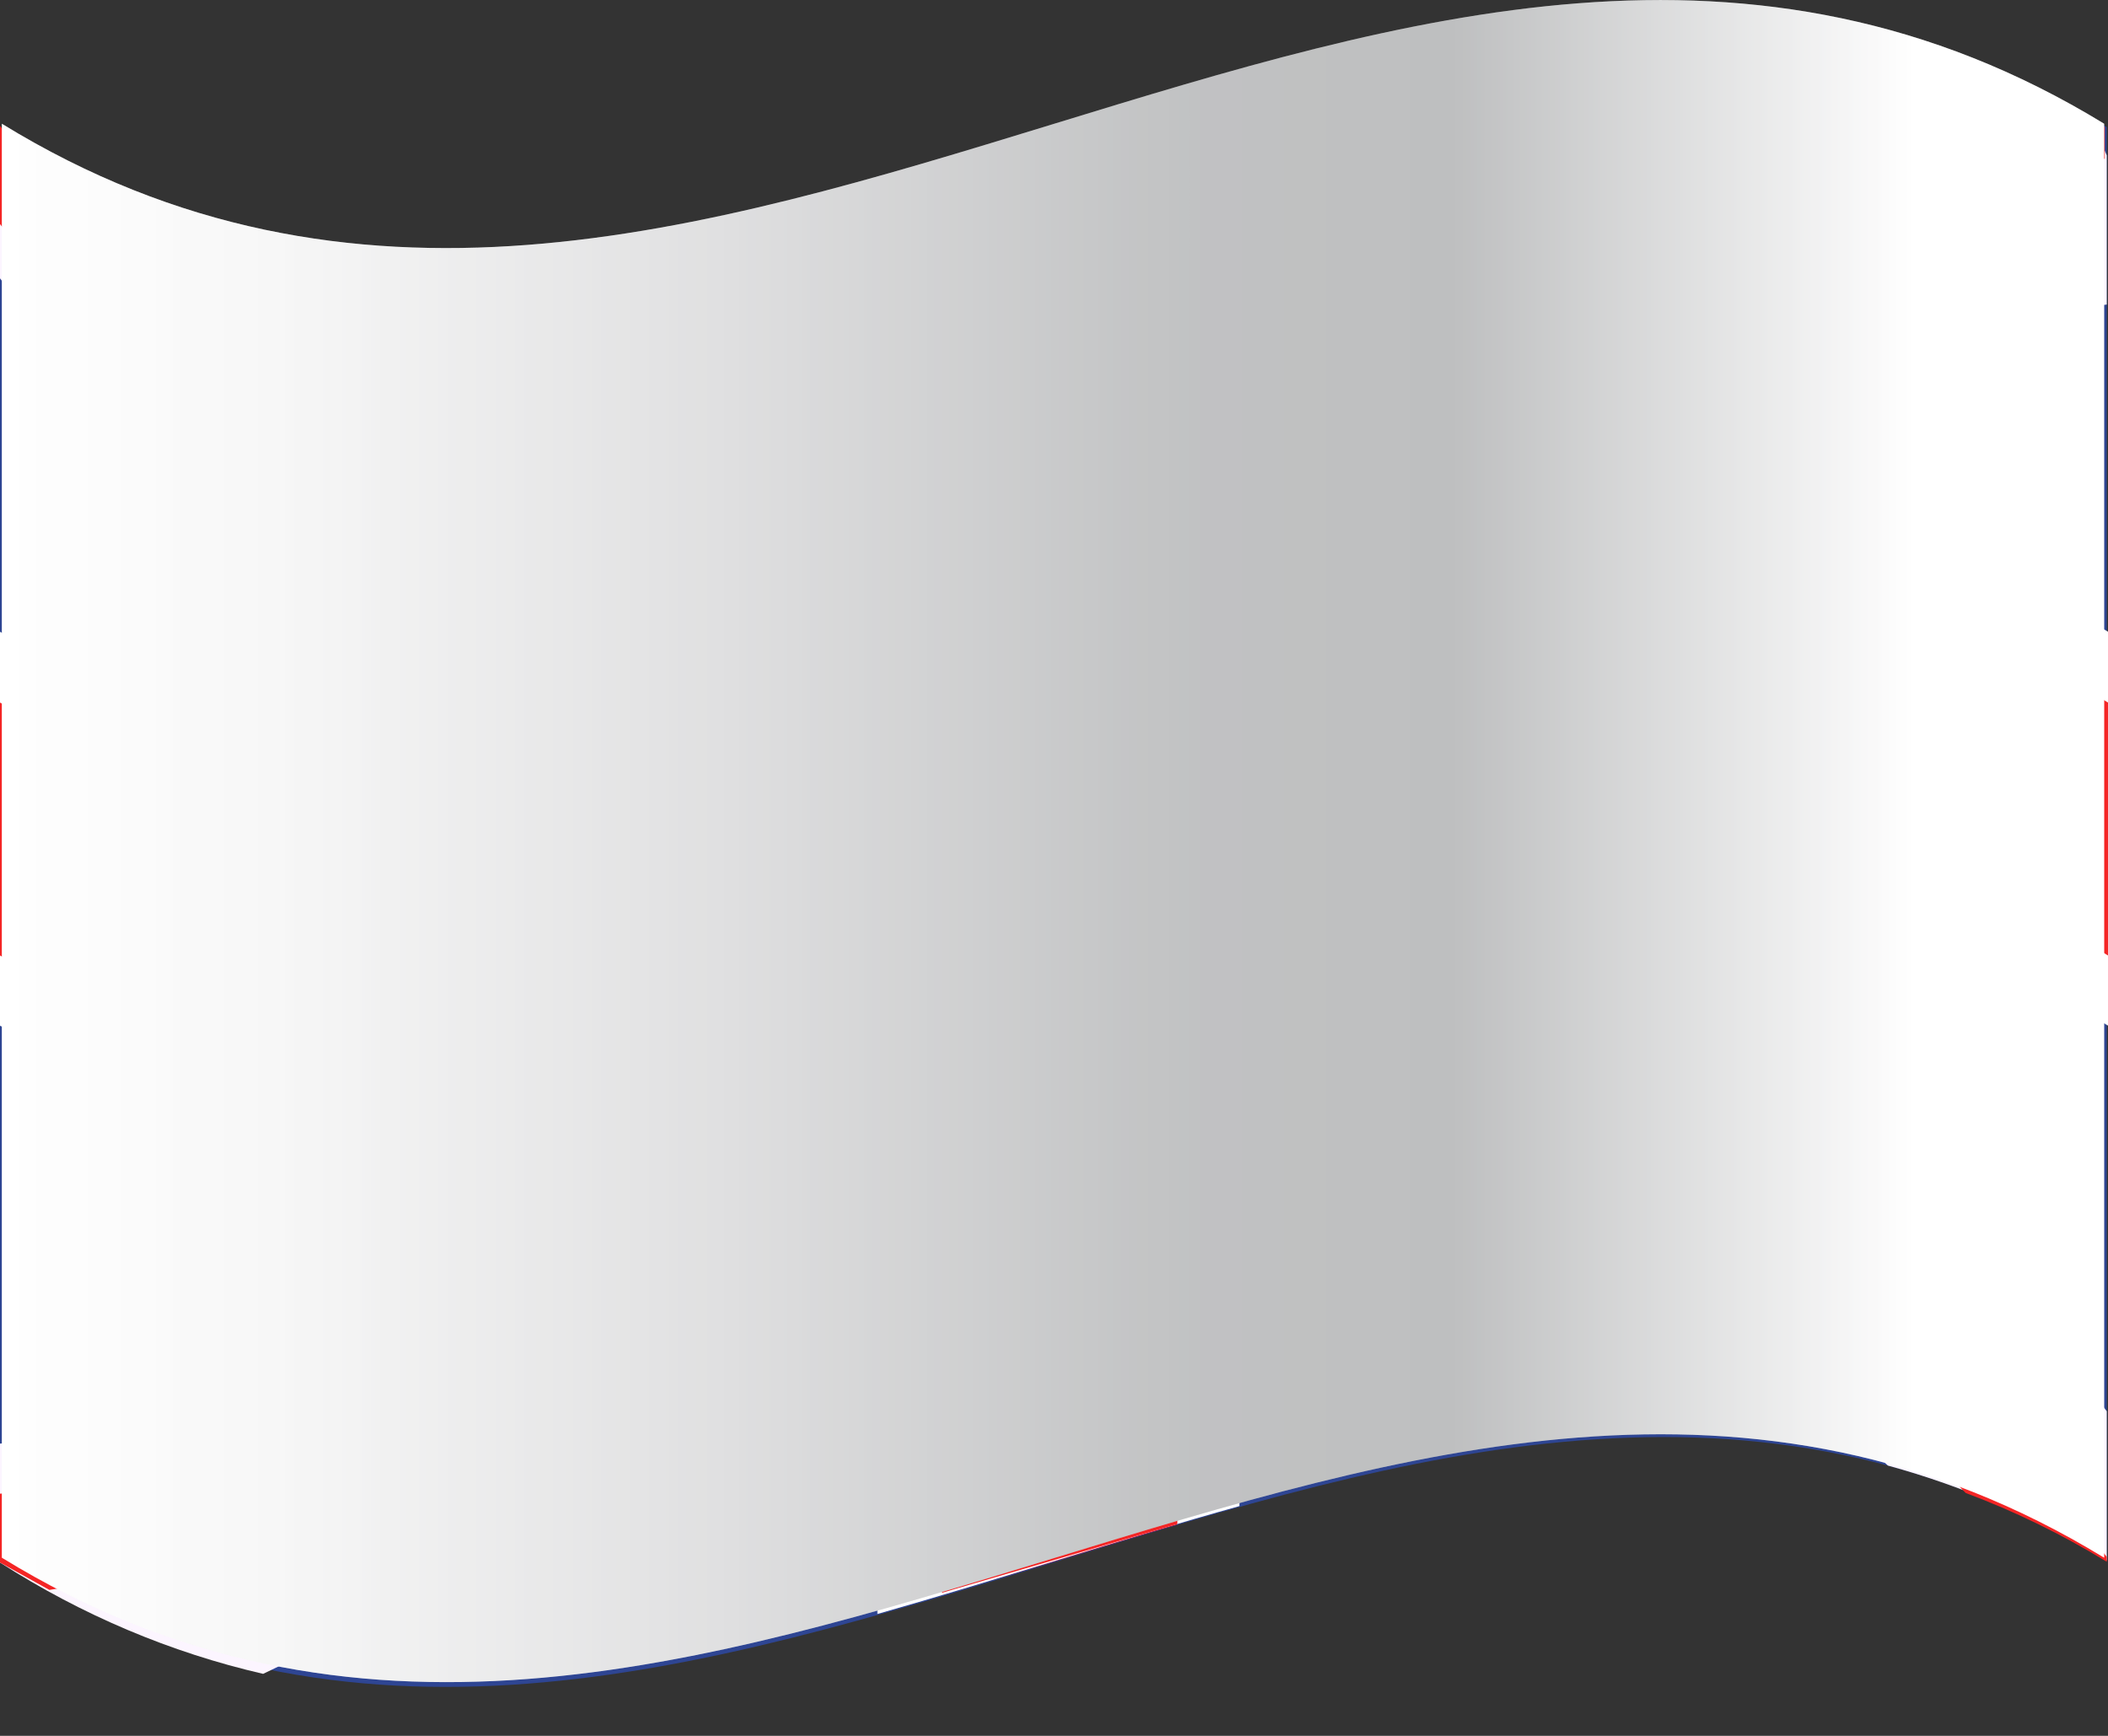
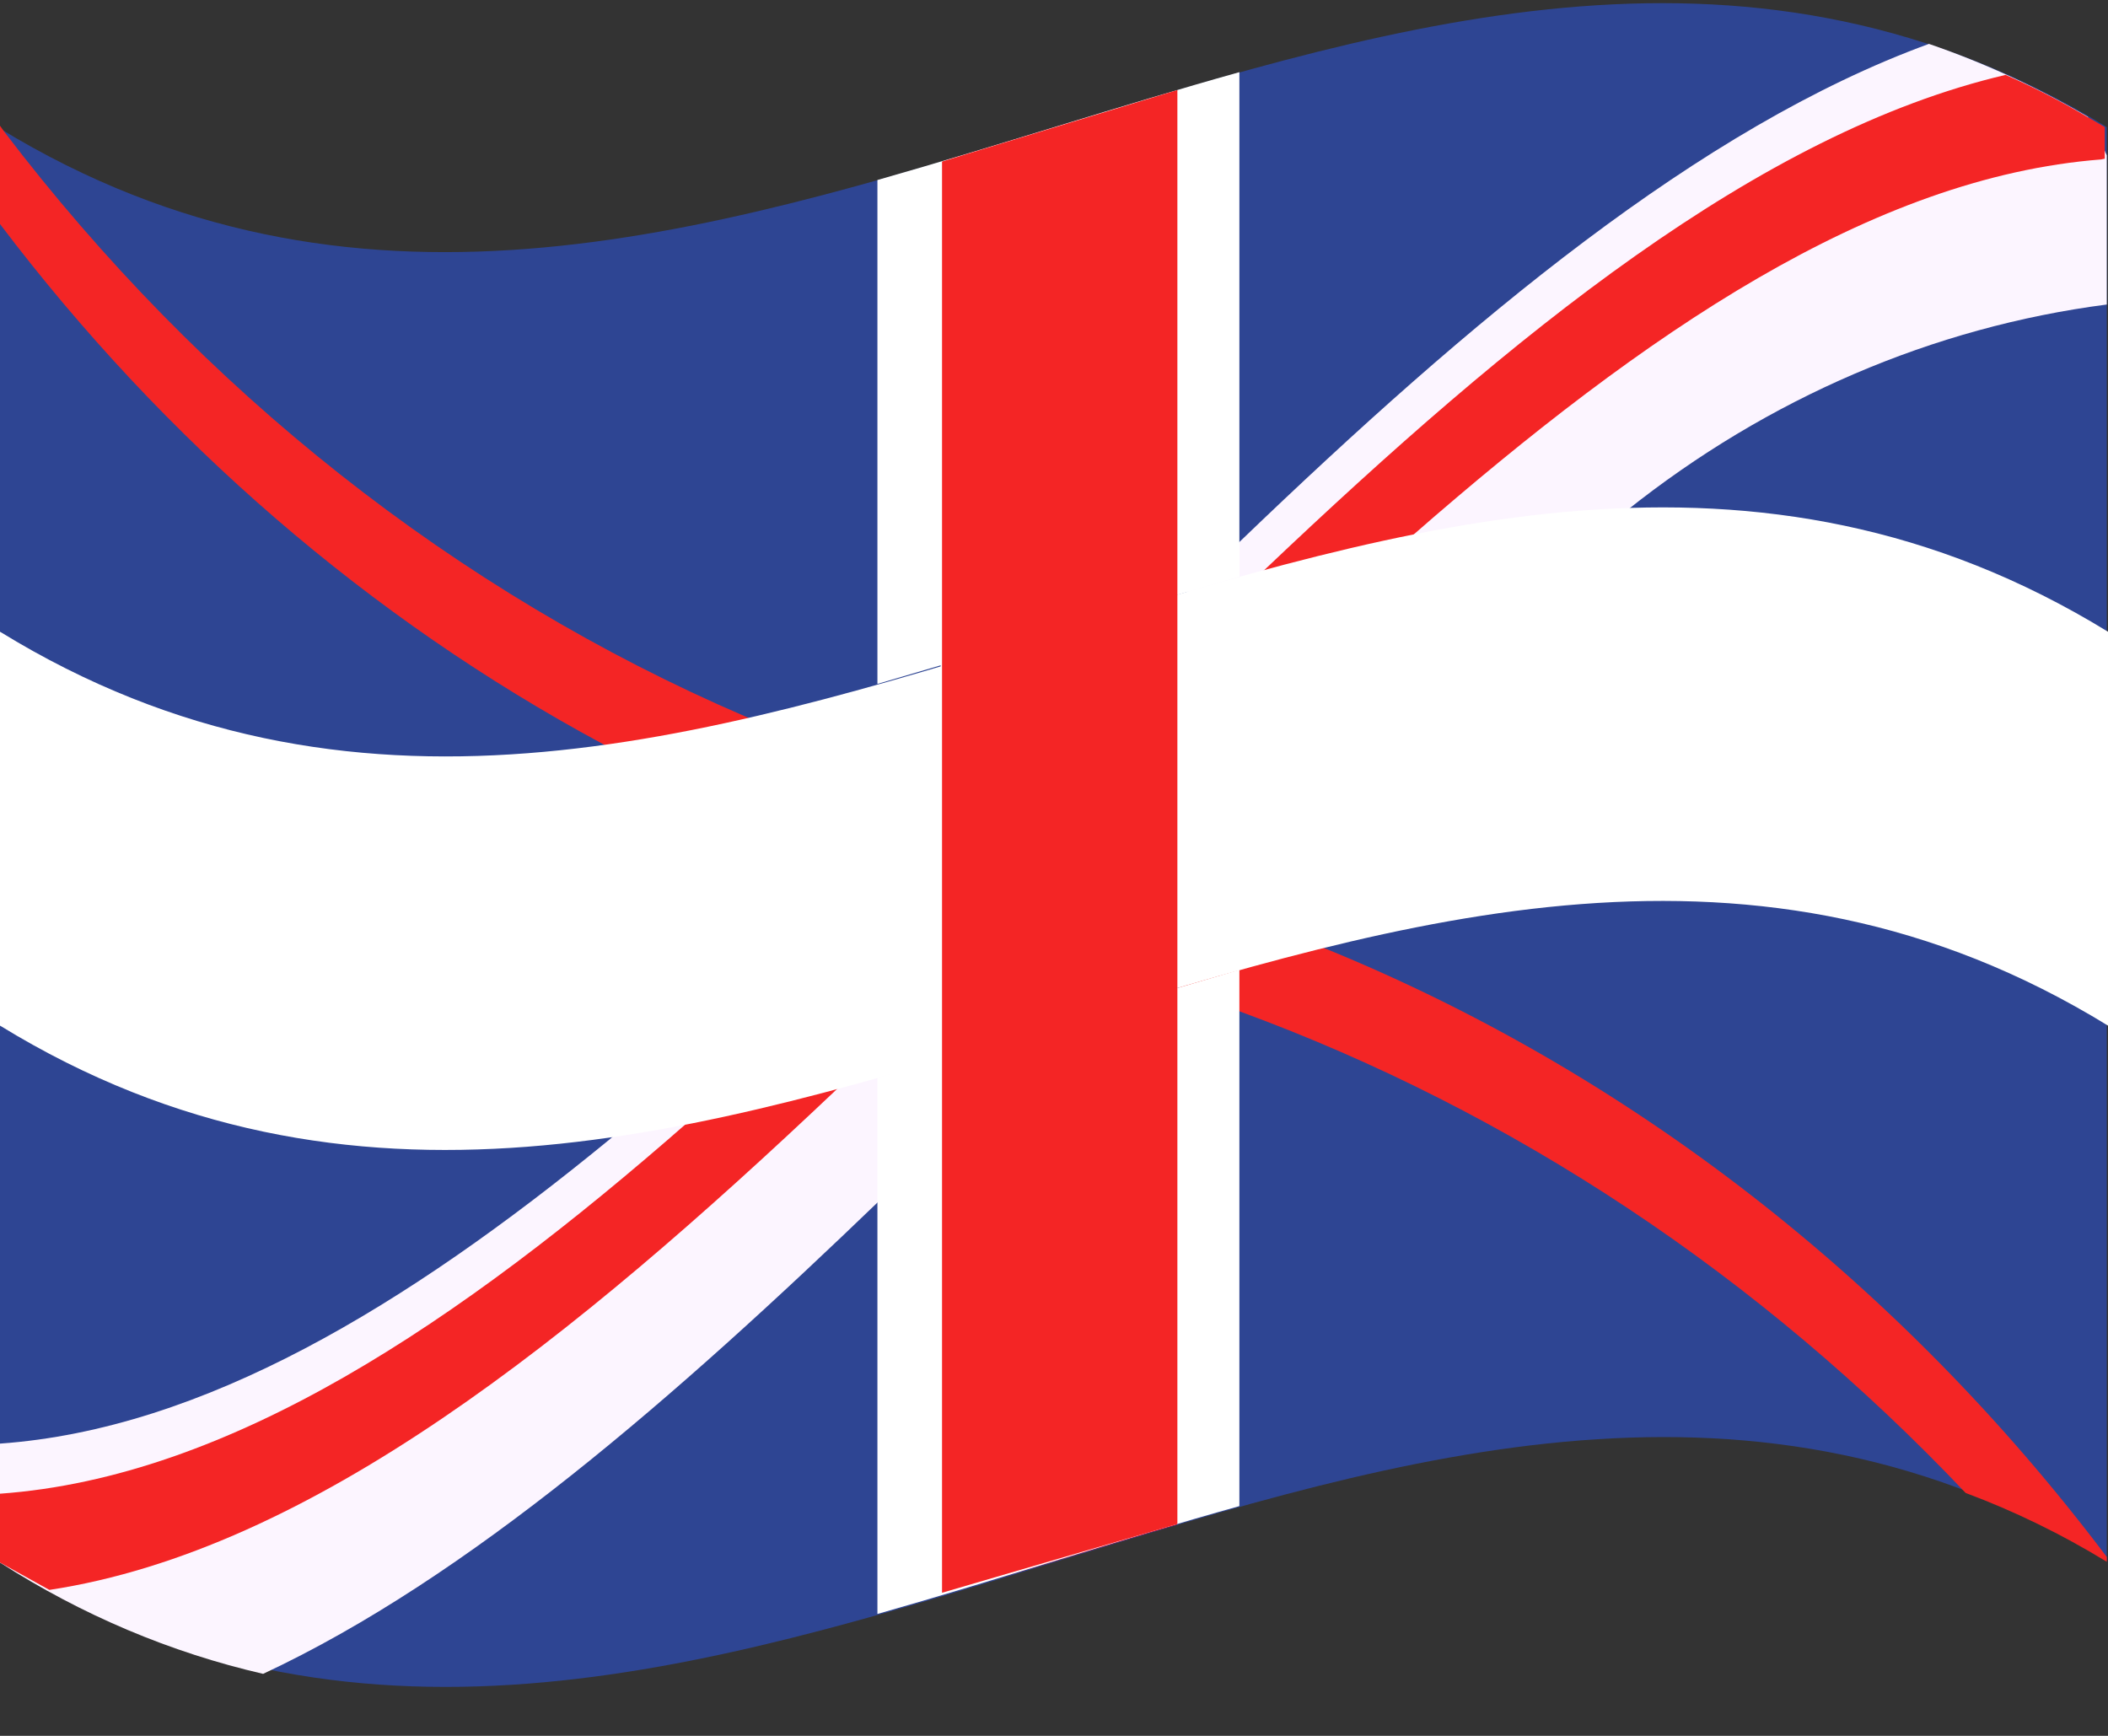
<svg xmlns="http://www.w3.org/2000/svg" width="17" height="14" viewBox="0 0 17 14" fill="none">
  <rect x="0" y="0" width="17" height="14" fill="#333333" stroke="none" />
  <path d="M16.99 1.025V12.585C11.332 9.126 5.673 16.078 0 12.602V1.037C5.673 4.496 11.332 -2.44 16.99 1.025Z" fill="#2E4593" />
-   <path d="M16.99 11.382V12.585C16.435 12.246 15.841 11.989 15.225 11.82C13.689 10.397 11.92 9.302 10.01 8.593L9.5 8.388L8.883 8.155L8.679 8.078L8.051 7.845L7.806 7.762L7.612 7.684L7.219 7.534L7.092 7.479L6.898 7.407C6.281 7.152 5.668 6.88 5.051 6.553C4.77 6.409 4.495 6.253 4.219 6.082C2.605 5.101 1.173 3.799 0 2.245V1.036L0.031 1.081C0.581 1.406 1.17 1.648 1.781 1.801C3.342 3.251 5.145 4.359 7.092 5.067L7.602 5.272L7.74 5.322L8.577 5.638L8.658 5.671L8.974 5.788L9.485 5.982L9.571 6.015L10.005 6.187L10.434 6.364C10.811 6.525 11.194 6.691 11.576 6.88C11.852 7.019 12.128 7.163 12.408 7.324C14.17 8.329 15.729 9.709 16.99 11.382Z" fill="#FCF5FF" />
  <path d="M16.99 12.557V12.596C16.627 12.374 16.246 12.188 15.852 12.041C14.194 10.29 12.196 8.964 10.005 8.16L9.495 7.961L8.985 7.767L8.673 7.645L8.117 7.44L7.607 7.246L7.541 7.207L7.219 7.079L7.092 7.029C6.622 6.841 6.153 6.641 5.689 6.42C5.413 6.292 5.133 6.148 4.857 5.998C2.984 4.99 1.328 3.561 0 1.807L0 1.014L0.031 1.058C1.625 3.152 3.68 4.775 6.005 5.776C6.281 5.904 6.556 6.02 6.832 6.137L7.061 6.225L7.571 6.431L7.765 6.508L8.087 6.625L8.673 6.846L9.449 7.14L9.536 7.174L9.816 7.284L9.969 7.345L10.648 7.634C13.126 8.636 15.314 10.335 16.99 12.557Z" fill="#F42525" />
  <path d="M16.99 1.253V2.456C15.589 2.638 14.255 3.211 13.117 4.119C12.842 4.319 12.566 4.529 12.286 4.751C11.674 5.25 11.056 5.804 10.439 6.414L10.01 6.814L9.577 7.235L9.49 7.318L9.291 7.512L8.985 7.811L8.668 8.127L8.459 8.333L7.612 9.17L7.102 9.674C5.444 11.271 3.781 12.724 2.122 13.5C1.375 13.328 0.658 13.025 0 12.602L0 11.643C1.638 11.526 3.276 10.534 4.913 9.192L5.74 8.477C6.122 8.133 6.505 7.778 6.883 7.418L7.092 7.207L7.219 7.085L7.612 6.703L7.806 6.514L8.673 5.671L8.755 5.588L9.49 4.862L9.582 4.768L10.01 4.357C11.857 2.583 13.704 1.031 15.556 0.354C15.999 0.506 16.428 0.703 16.837 0.942C16.898 1.048 16.944 1.147 16.99 1.253Z" fill="#FCF5FF" />
  <path d="M16.944 1.286C15.097 1.43 13.265 2.683 11.398 4.313C11.122 4.557 10.842 4.807 10.566 5.067L10.01 5.594L9.577 6.015L9.49 6.098L8.714 6.858L8.128 7.44L7.806 7.762L7.612 7.95L7.571 7.989L7.092 8.46L6.74 8.793C4.628 10.794 2.51 12.502 0.398 12.823L0 12.602V12.047C1.852 11.914 3.699 10.672 5.551 9.048C5.827 8.804 6.102 8.549 6.383 8.294L7.092 7.651L7.219 7.529L7.541 7.218L7.612 7.141L8.122 6.636L8.98 5.788L9.383 5.394L9.485 5.294L9.995 4.79L10.204 4.59C12.194 2.7 14.184 1.07 16.174 0.604C16.375 0.692 16.573 0.792 16.765 0.903L16.974 1.025V1.28L16.944 1.286Z" fill="#F42525" />
  <path d="M17 8.272C11.332 4.79 5.668 11.748 0 8.272V5.095C5.668 8.577 11.332 1.619 17 5.095V8.272Z" fill="white" />
-   <path d="M17 7.706C11.332 4.224 5.668 11.182 0 7.706V5.666C5.668 9.142 11.332 2.184 17 5.666V7.706Z" fill="#F42525" />
  <path d="M9.49 0.731V12.297C8.863 12.48 8.24 12.679 7.613 12.851V1.297C8.24 1.108 8.863 0.914 9.49 0.731Z" fill="#CD002A" />
  <path d="M9.484 7.972L9.995 7.822V12.147C9.025 12.418 8.051 12.74 7.076 13.017V8.693L7.586 8.538V5.366L7.076 5.516V1.452C8.051 1.175 9.025 0.853 9.995 0.582V4.651L9.484 4.801V7.972Z" fill="white" />
  <path d="M9.495 0.726V12.291L7.597 12.846V1.303L9.495 0.726Z" fill="#F42525" />
-   <path style="mix-blend-mode:multiply" d="M16.969 4.801V8.682V12.563C11.316 9.109 5.663 16.034 0.015 12.563V0.998C5.663 4.468 11.316 -2.462 16.969 0.998V4.795V4.801Z" fill="url(#paint0_linear_2685_38342)" />
-   <path style="mix-blend-mode:overlay" opacity="0.25" d="M16.969 4.801V8.682V12.563C11.316 9.109 5.663 16.034 0.015 12.563V0.998C5.663 4.468 11.316 -2.462 16.969 0.998V4.795V4.801Z" fill="url(#paint1_linear_2685_38342)" />
  <defs>
    <linearGradient id="paint0_linear_2685_38342" x1="0.01" y1="6.78" x2="16.969" y2="6.78" gradientUnits="userSpaceOnUse">
      <stop stop-color="white" />
      <stop offset="0.13" stop-color="#F7F7F7" />
      <stop offset="0.34" stop-color="#E0E0E1" />
      <stop offset="0.54" stop-color="#C4C5C6" />
      <stop offset="0.57" stop-color="#C1C2C3" />
      <stop offset="0.69" stop-color="#BEBFC0" />
      <stop offset="0.91" stop-color="white" />
    </linearGradient>
    <linearGradient id="paint1_linear_2685_38342" x1="0.01" y1="6.78" x2="16.969" y2="6.78" gradientUnits="userSpaceOnUse">
      <stop stop-color="white" />
      <stop offset="0.13" stop-color="#F7F7F7" />
      <stop offset="0.34" stop-color="#E0E0E1" />
      <stop offset="0.54" stop-color="#C4C5C6" />
      <stop offset="0.57" stop-color="#C1C2C3" />
      <stop offset="0.69" stop-color="#BEBFC0" />
      <stop offset="0.91" stop-color="white" />
    </linearGradient>
  </defs>
</svg>